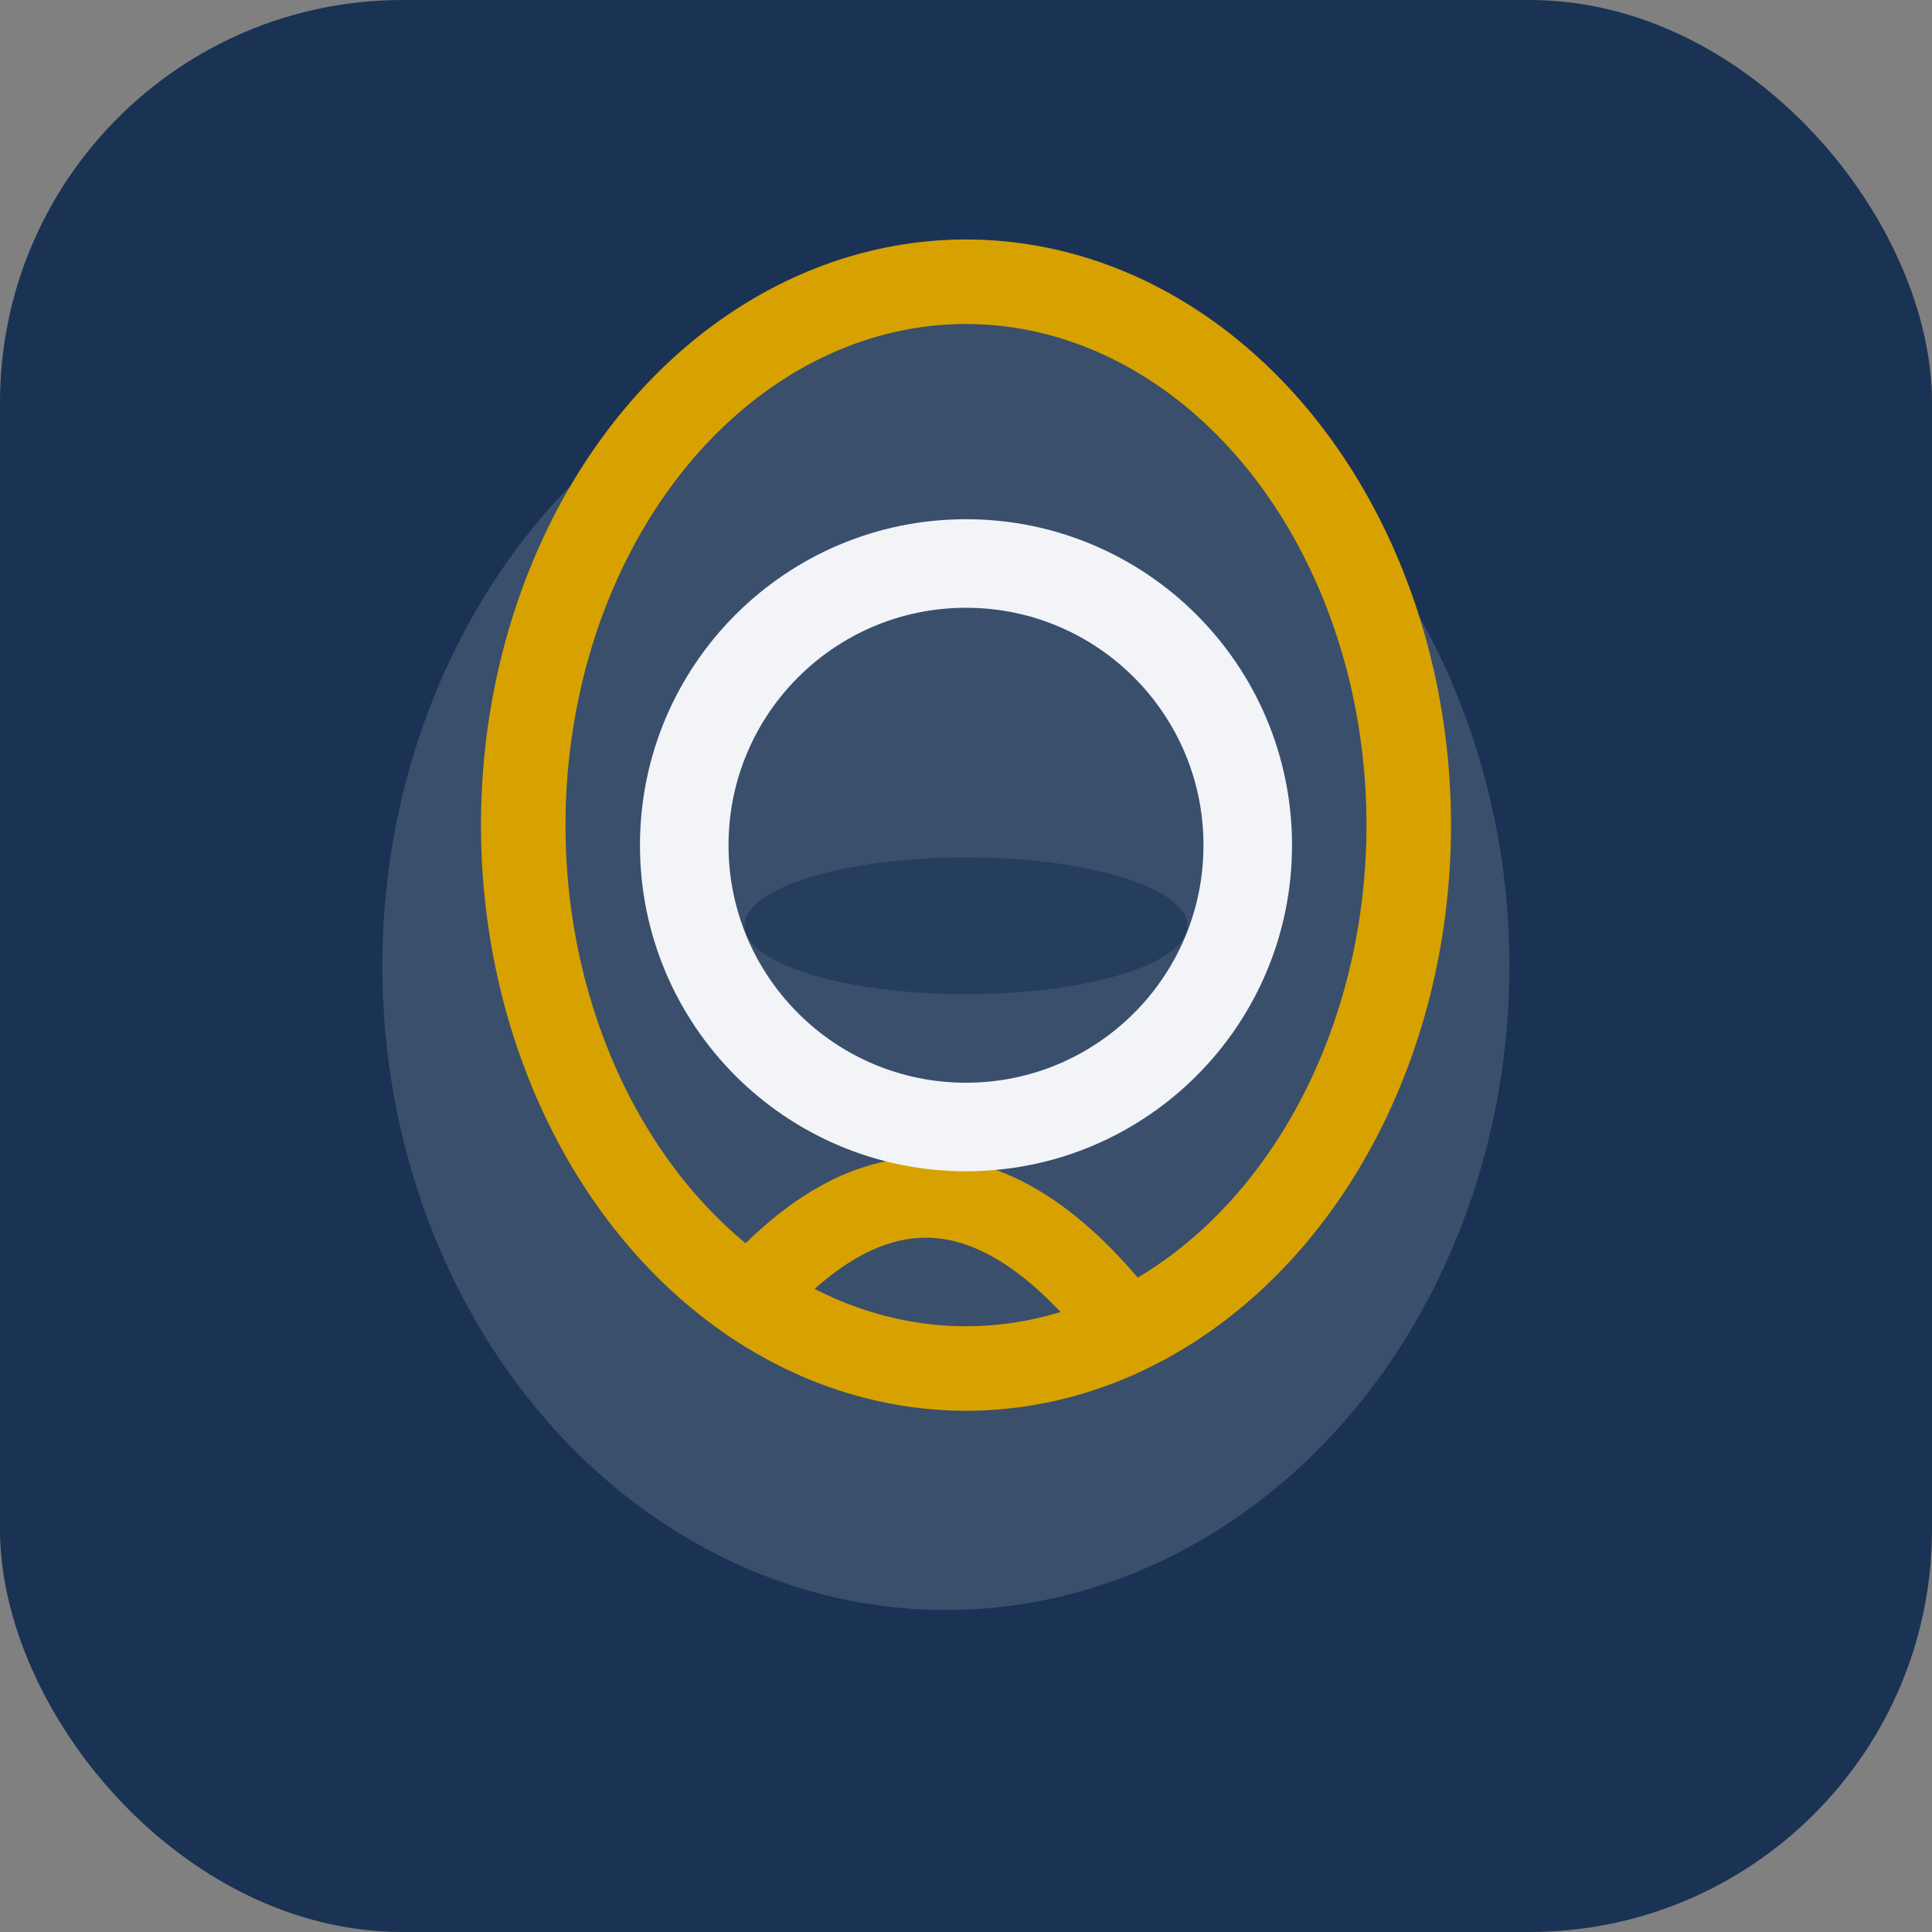
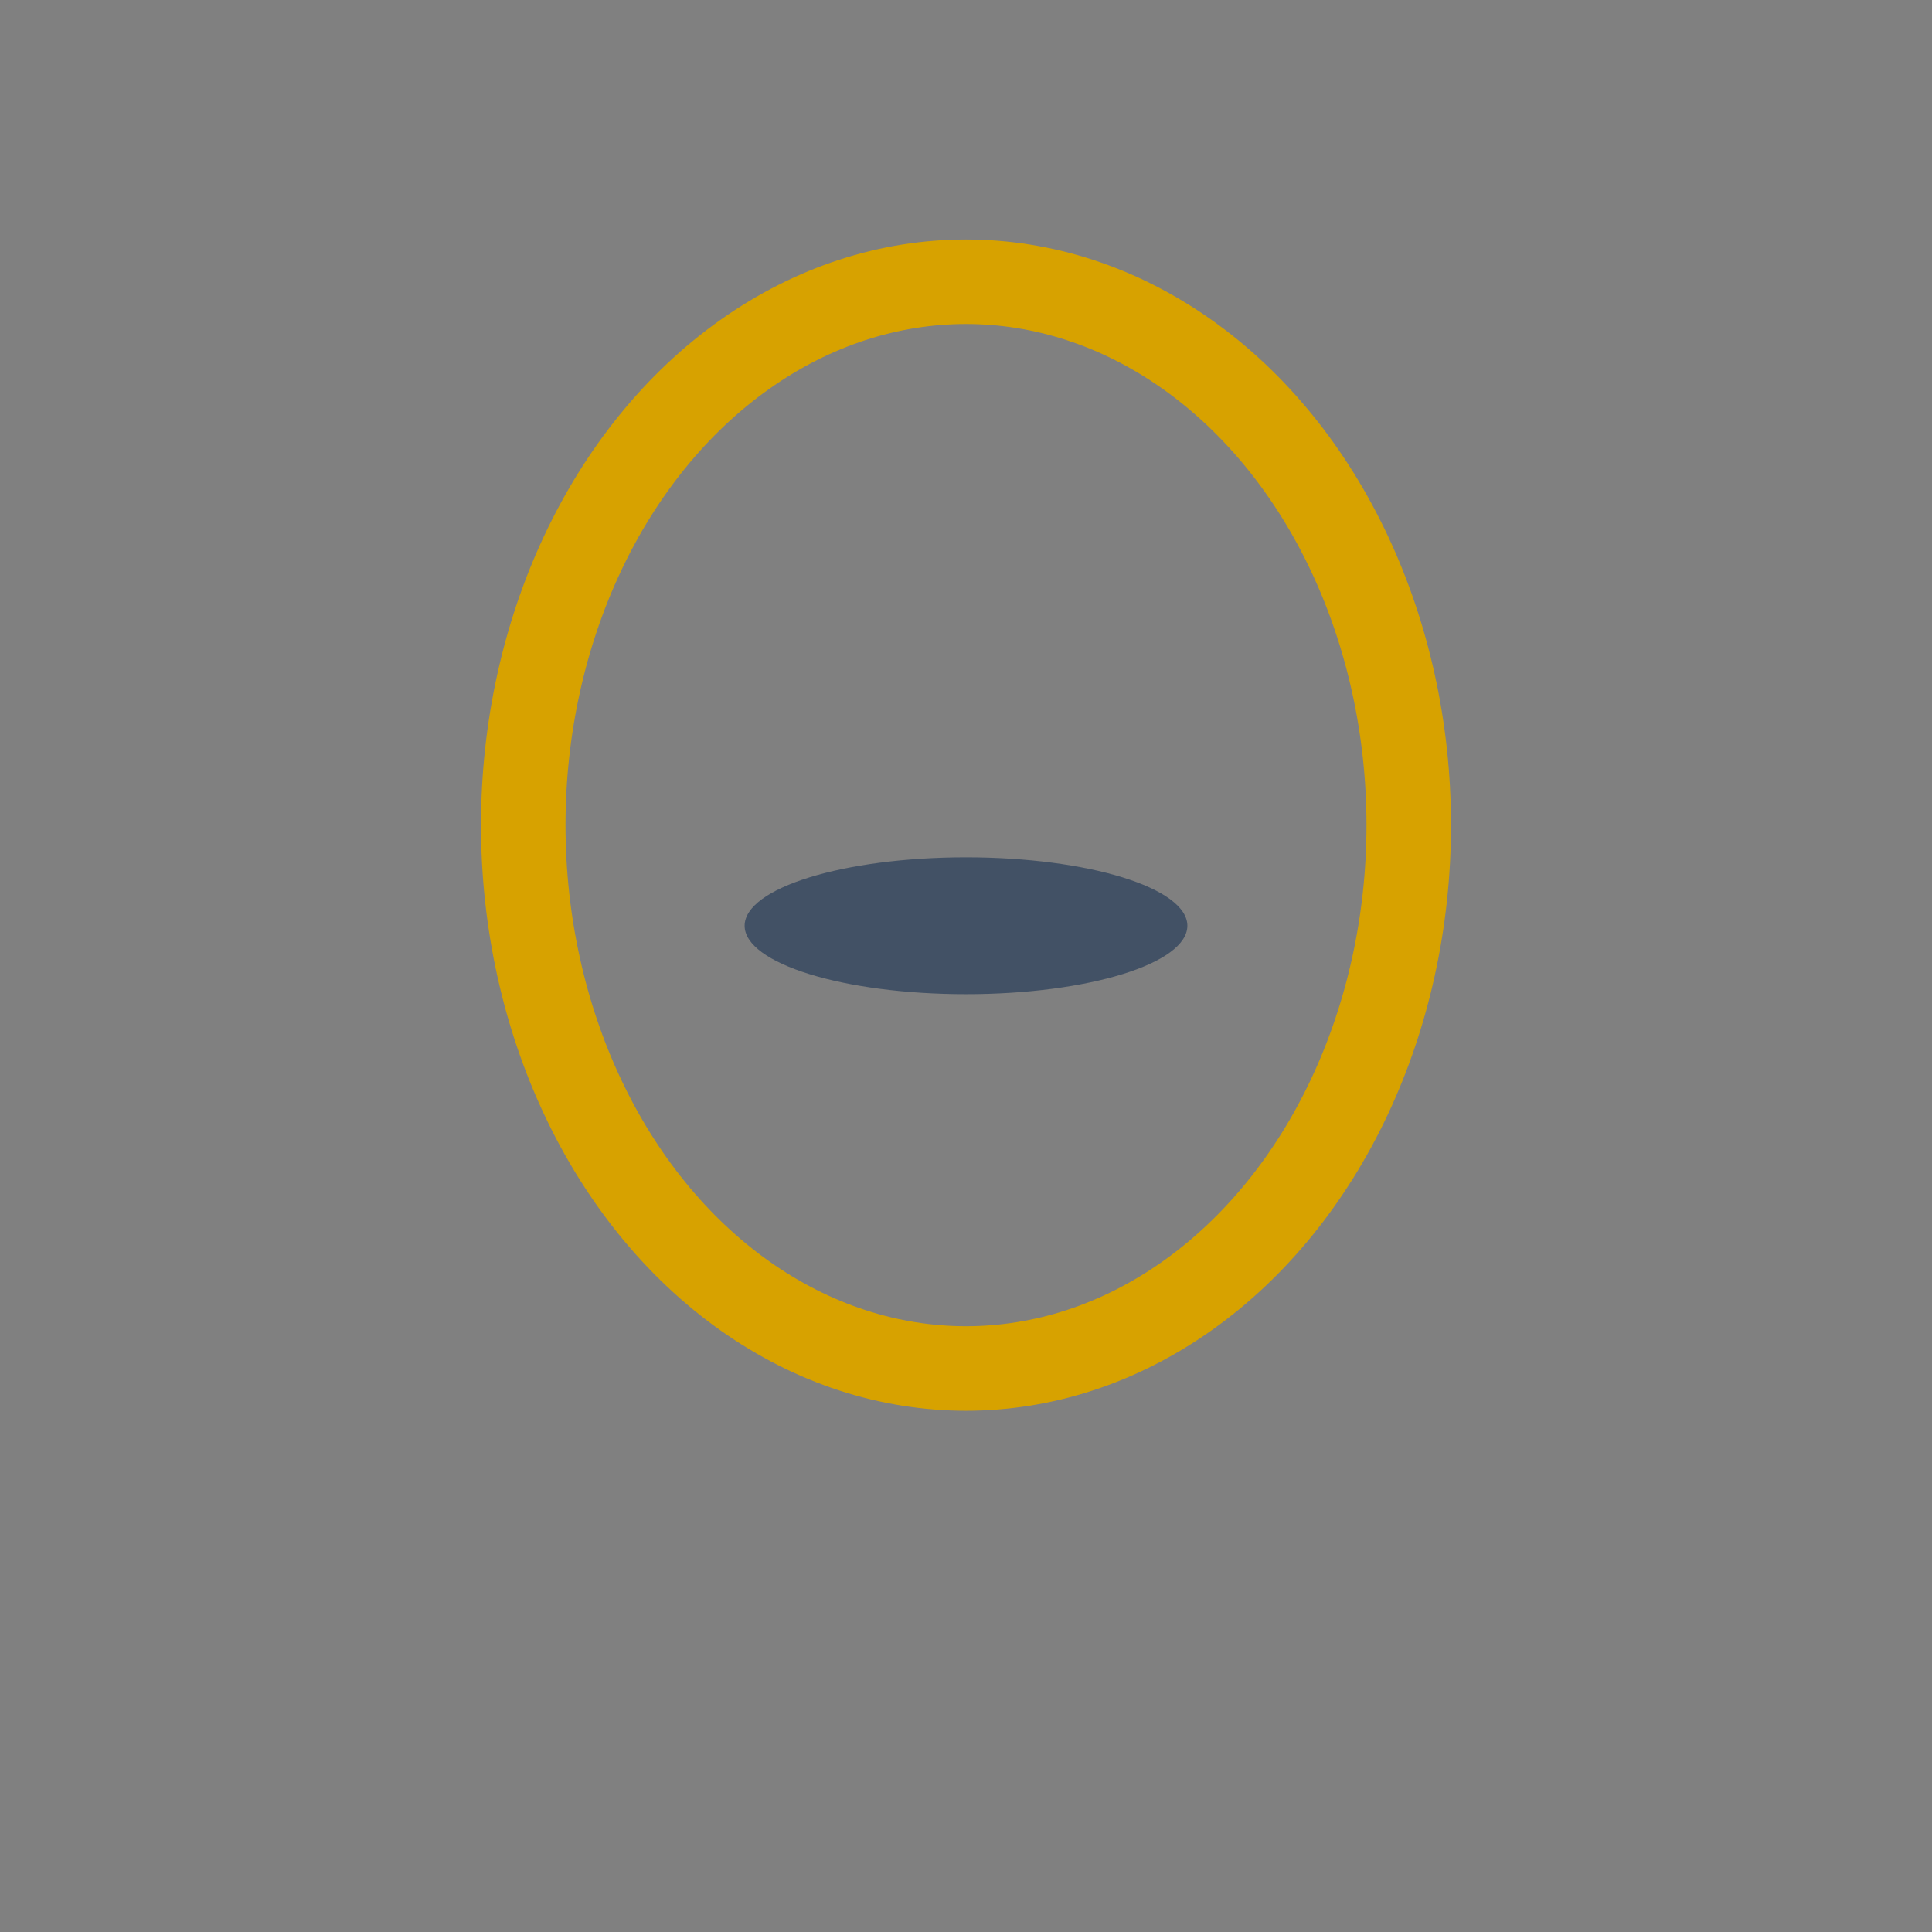
<svg xmlns="http://www.w3.org/2000/svg" width="48" height="48" viewBox="0 0 48 48">
  <rect x="0" y="0" width="48" height="48" fill="#808080" stroke="none" />
-   <rect width="48" height="48" rx="10" fill="#1A3354" />
-   <ellipse cx="23.5" cy="24" rx="14" ry="16" fill="#F2F4F8" opacity="0.15" />
  <ellipse cx="24" cy="20.5" rx="11" ry="13.5" fill="none" stroke="#D7A200" stroke-width="2.1" />
-   <path d="M18 33q5-6.5 10 0" fill="none" stroke="#D7A200" stroke-width="2" />
-   <circle cx="24" cy="21" r="7" fill="none" stroke="#F2F4F8" stroke-width="2.2" />
  <ellipse cx="24" cy="23" rx="5.5" ry="1.7" fill="#1A3354" opacity="0.6" />
</svg>